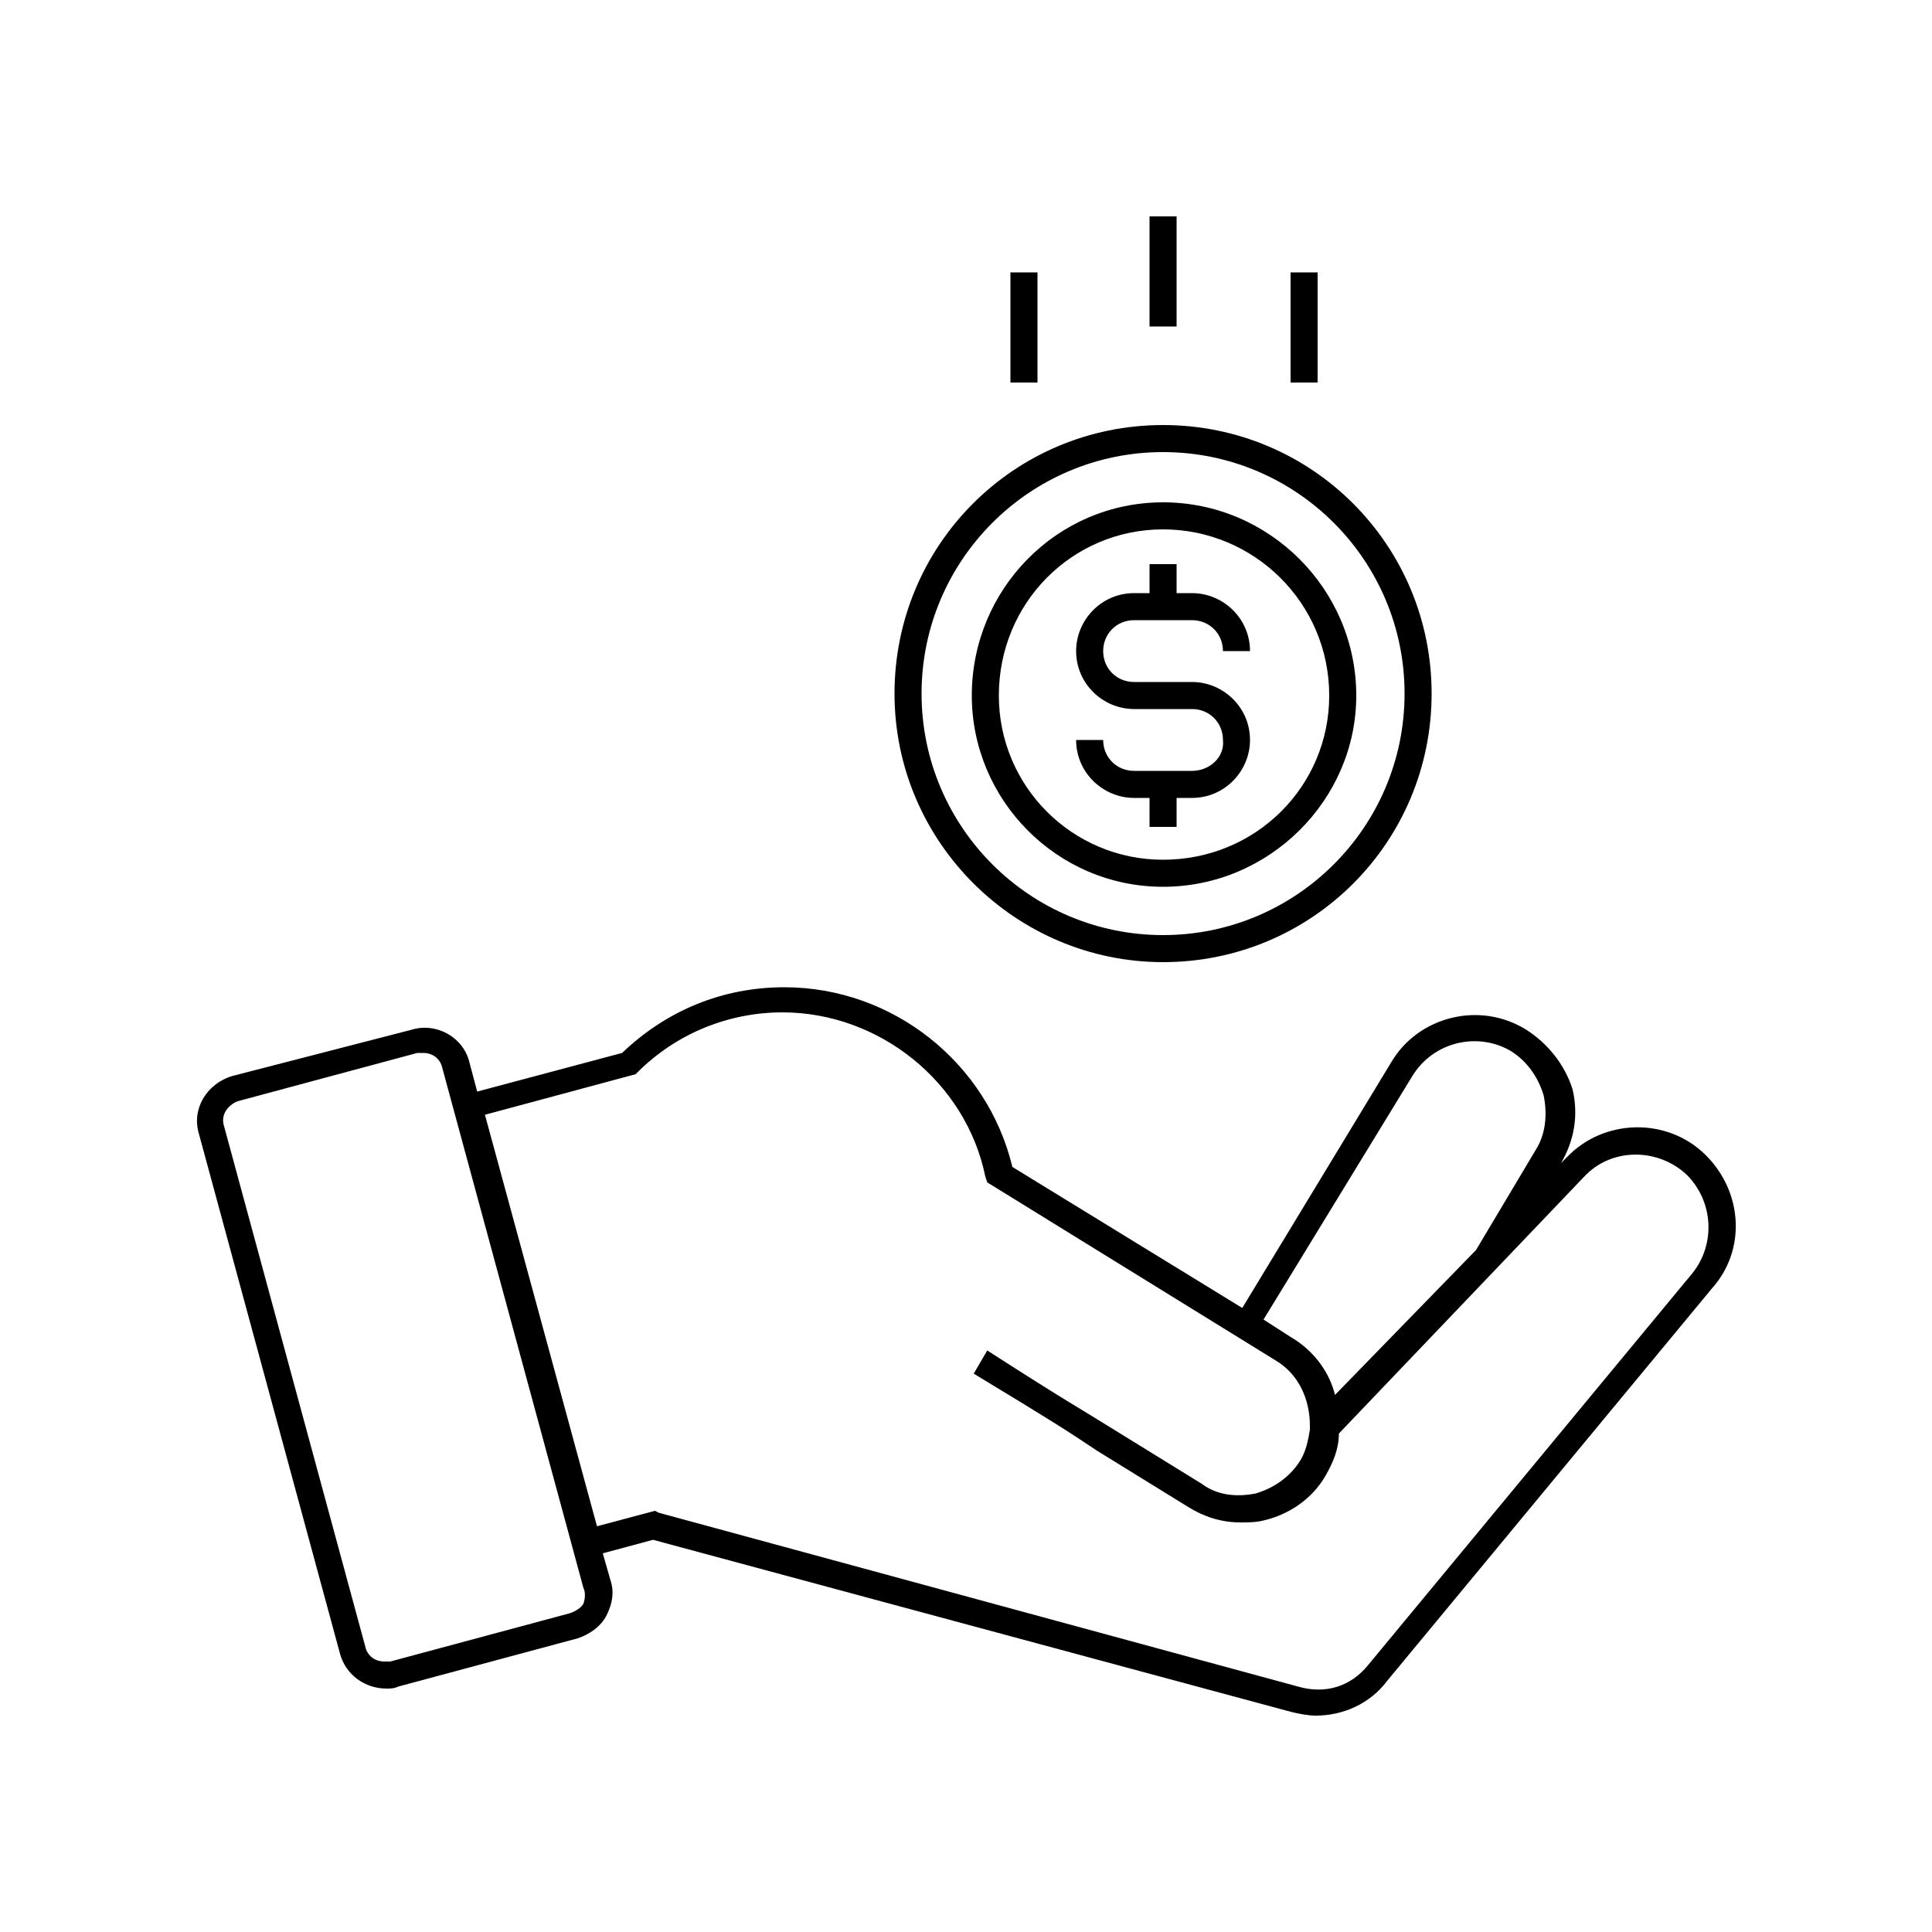
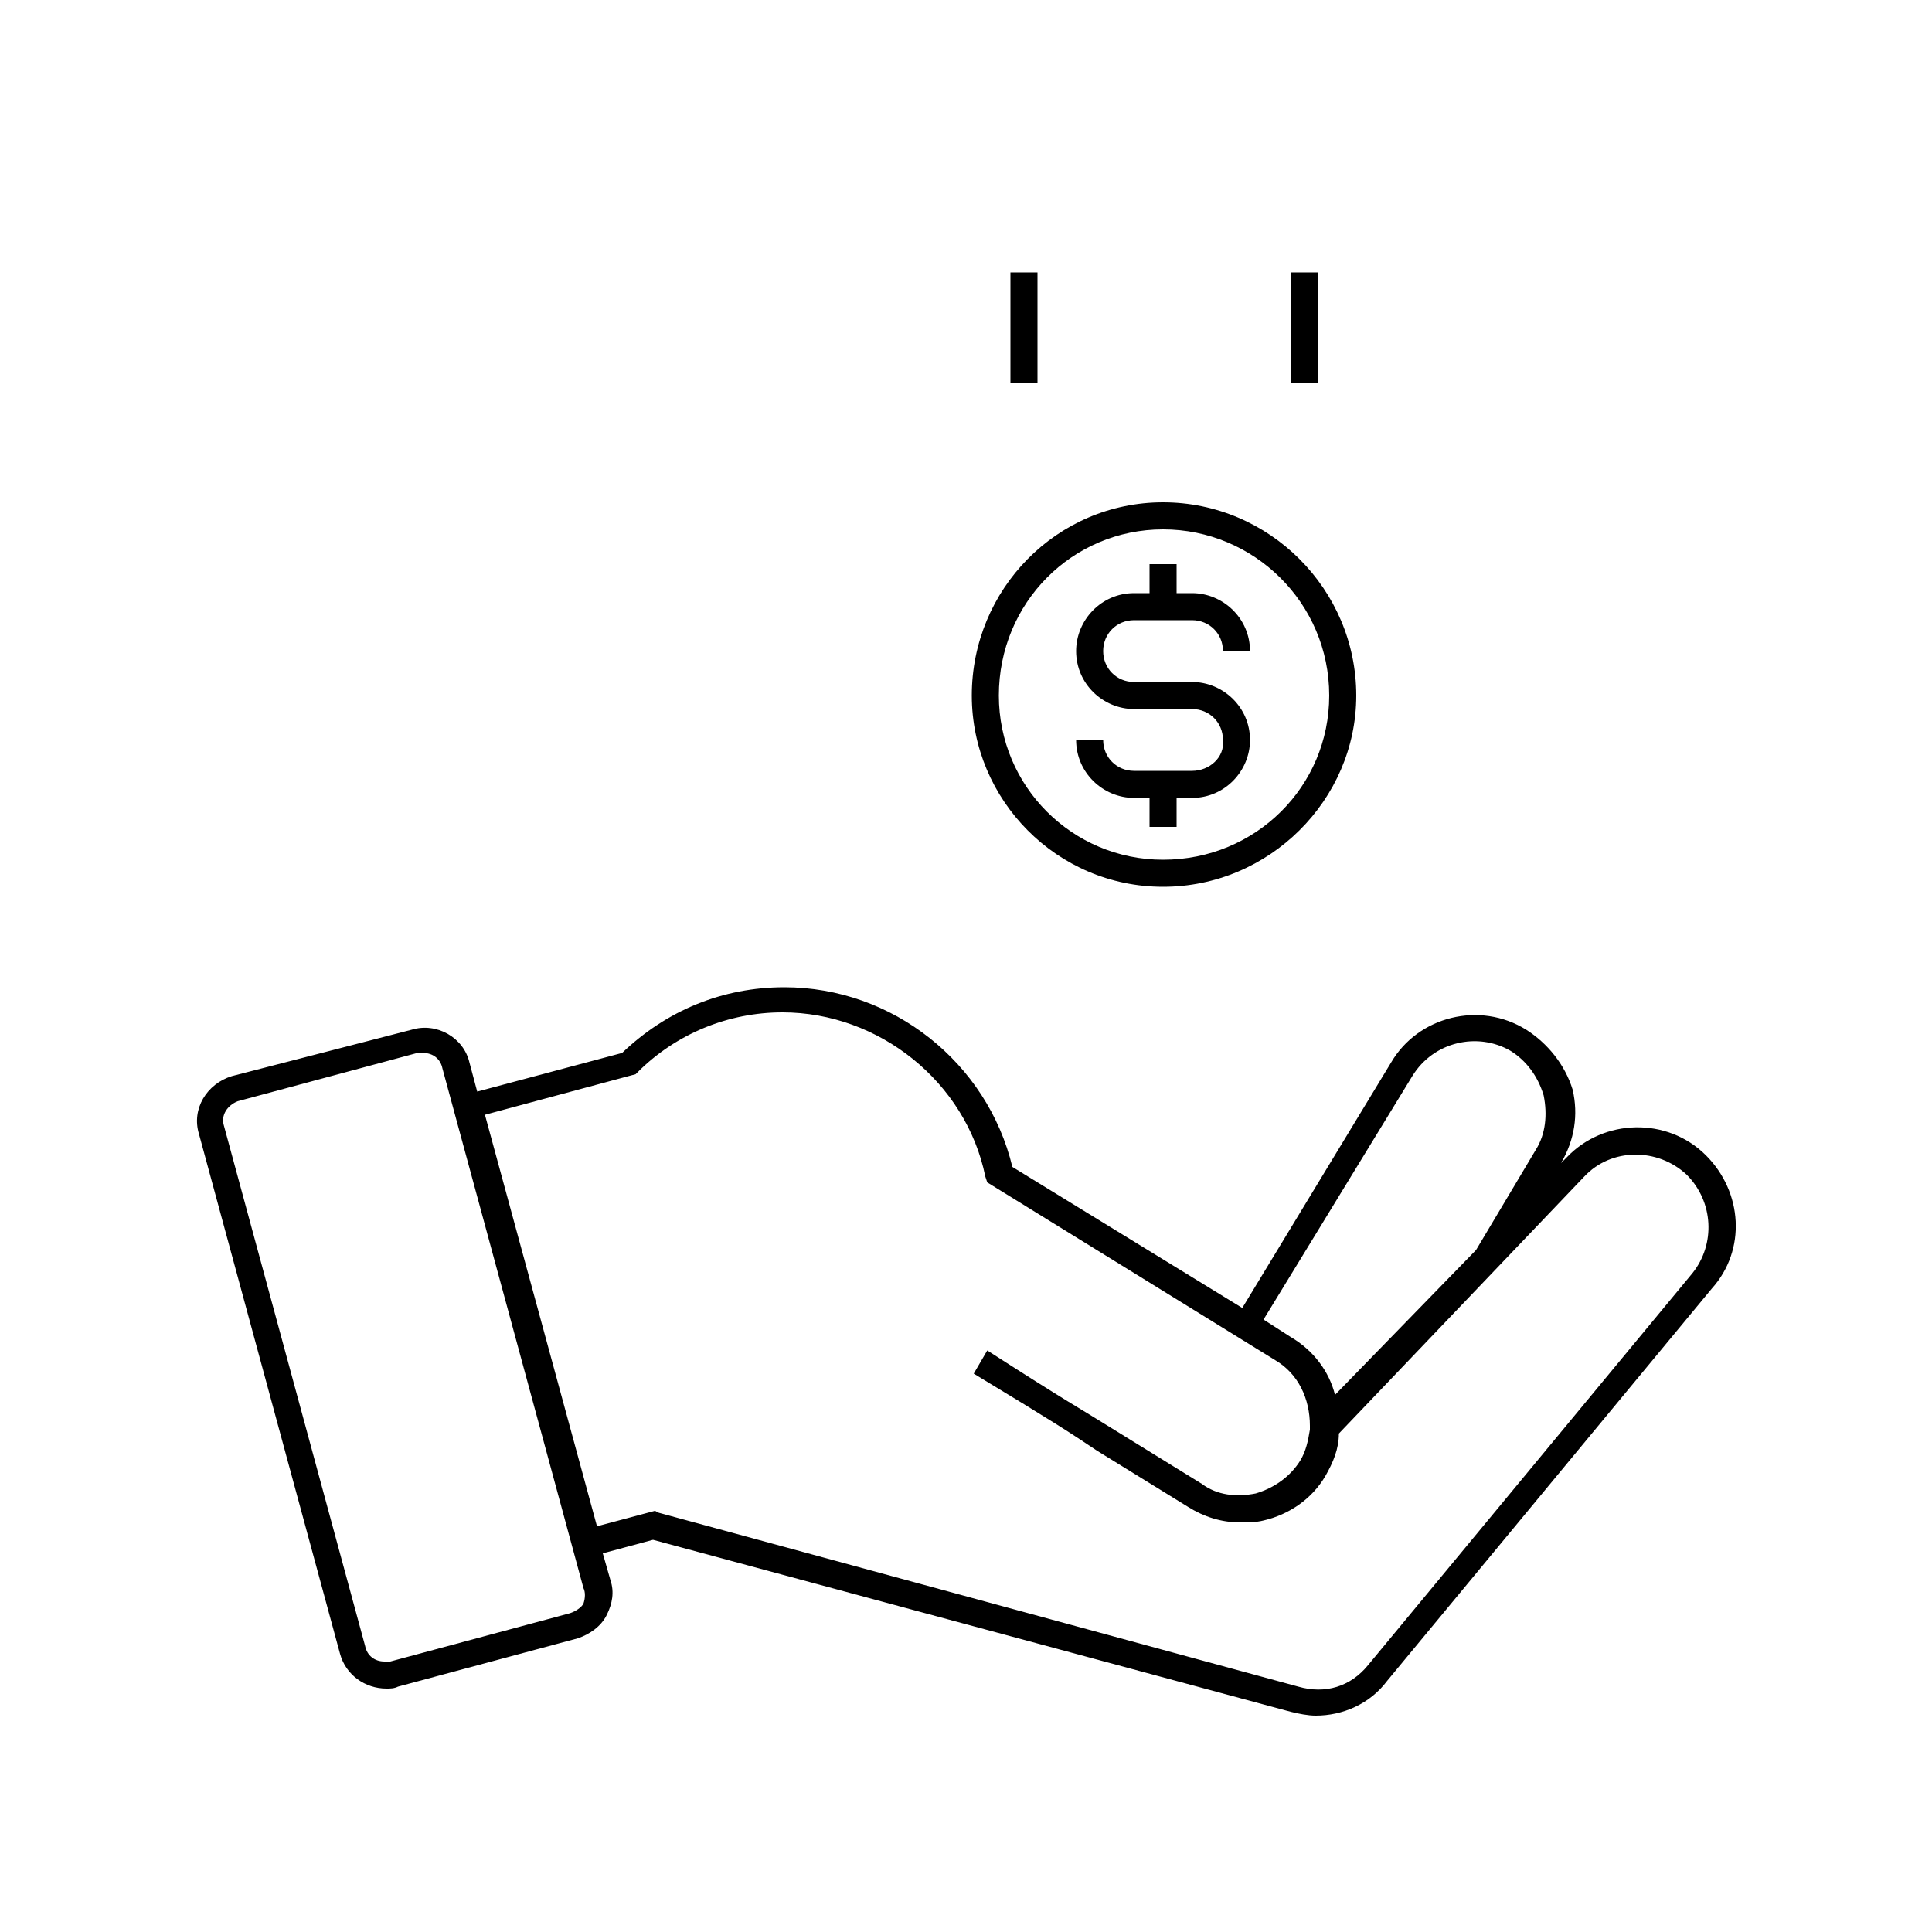
<svg xmlns="http://www.w3.org/2000/svg" x="0px" y="0px" viewBox="0 0 100 100" style="enable-background:new 0 0 100 100;" xml:space="preserve">
  <g>
-     <path d="M59.5,11.2h1.4v5.7h-1.4V11.2z" />
    <path d="M52.3,14.1h1.4v5.7h-1.4V14.1z" />
    <path d="M66.8,14.1h1.4v5.7h-1.4V14.1z" />
    <path d="M61.7,39.9h-3c-0.9,0-1.6-0.7-1.6-1.6h-1.4c0,1.7,1.4,3,3,3h0.8v1.5h1.4v-1.5h0.8c1.7,0,3-1.4,3-3c0-1.7-1.4-3-3-3h-3  c-0.9,0-1.6-0.7-1.6-1.6c0-0.9,0.7-1.6,1.6-1.6h3c0.9,0,1.6,0.7,1.6,1.6h1.4c0-1.7-1.4-3-3-3h-0.8v-1.5h-1.4v1.5h-0.8  c-1.7,0-3,1.4-3,3c0,1.7,1.4,3,3,3h3c0.9,0,1.6,0.7,1.6,1.6C63.4,39.2,62.6,39.9,61.7,39.9L61.7,39.9z" />
    <path d="M88.3,59.8c-2-2-5.3-1.9-7.2,0.1l-0.3,0.3c0.7-1.2,0.9-2.5,0.6-3.8C81,55.1,80.1,54,79,53.3c-2.4-1.5-5.6-0.7-7,1.7  l-7.7,12.7l-11.9-7.3c-1.3-5.4-6.2-9.3-11.8-9.3c-3.2,0-6.1,1.2-8.4,3.4l-7.5,2l-0.4-1.5c-0.3-1.3-1.7-2.1-3-1.7L12,55.7  c-1.3,0.4-2.1,1.7-1.7,3l7.3,26.9c0.3,1.1,1.3,1.8,2.4,1.8c0.2,0,0.4,0,0.6-0.1l9.3-2.5c0.6-0.2,1.2-0.6,1.5-1.2  c0.3-0.6,0.4-1.2,0.2-1.8l-0.4-1.4l2.6-0.7l33,8.9c0.4,0.1,0.9,0.2,1.3,0.2c1.4,0,2.8-0.6,3.7-1.8l16.8-20.3  C90.4,64.7,90.2,61.7,88.3,59.8L88.3,59.8z M73.1,55.7c1.1-1.8,3.4-2.3,5.1-1.3c0.8,0.5,1.4,1.3,1.7,2.3c0.2,1,0.1,2-0.4,2.8  l-3.1,5.2l-7.3,7.5c-0.3-1.2-1.1-2.3-2.3-3l-1.4-0.9L73.1,55.7z M30.2,83c-0.1,0.2-0.4,0.4-0.7,0.5L20.2,86c-0.1,0-0.2,0-0.3,0  c-0.5,0-0.9-0.3-1-0.8l-7.3-26.9c-0.2-0.6,0.2-1.1,0.7-1.3l9.3-2.5c0.1,0,0.2,0,0.3,0c0.5,0,0.9,0.3,1,0.8l7.3,26.9  C30.3,82.4,30.3,82.7,30.2,83L30.2,83z M87.6,65.9L70.8,86.2c-0.9,1.1-2.2,1.5-3.6,1.1l-33.1-9l-0.2-0.1l-3,0.8l-5.8-21.3l7.8-2.1  l0.1-0.1c2-2,4.7-3.1,7.5-3.1c5,0,9.5,3.6,10.5,8.5l0.1,0.3l14.9,9.2c1.2,0.7,1.8,2,1.8,3.4l0,0.2c-0.1,0.6-0.2,1.1-0.5,1.6  C66.8,76.4,66,77,65,77.3c-1,0.2-2,0.1-2.8-0.5l-4.7-2.9c-1.6-1-2.2-1.3-6.4-4l-0.7,1.2c4.3,2.6,4.9,3,6.4,4l4.7,2.9  c0.8,0.5,1.7,0.8,2.7,0.8c0.4,0,0.8,0,1.2-0.1c1.3-0.3,2.5-1.1,3.2-2.3c0.4-0.7,0.7-1.4,0.7-2.2L82,60.9c1.4-1.5,3.8-1.5,5.3-0.1  C88.7,62.2,88.8,64.4,87.6,65.9L87.6,65.9z" />
-     <path d="M60.2,49.8c7.7,0,13.9-6.2,13.9-13.9c0-7.7-6.2-13.9-13.9-13.9c-7.7,0-13.9,6.2-13.9,13.9C46.3,43.6,52.6,49.8,60.2,49.8z   M60.2,23.4c6.9,0,12.5,5.6,12.5,12.5c0,6.9-5.6,12.5-12.5,12.5c-6.9,0-12.5-5.6-12.5-12.5C47.7,29,53.3,23.4,60.2,23.4z" />
    <path d="M60.2,45.9c5.5,0,10-4.5,10-9.9c0-5.5-4.5-10-10-10c-5.5,0-9.9,4.5-9.9,10C50.3,41.4,54.7,45.9,60.2,45.9z M60.2,27.4  c4.7,0,8.6,3.8,8.6,8.6c0,4.7-3.8,8.5-8.6,8.5c-4.7,0-8.5-3.8-8.5-8.5C51.7,31.2,55.5,27.4,60.2,27.4z" />
  </g>
</svg>